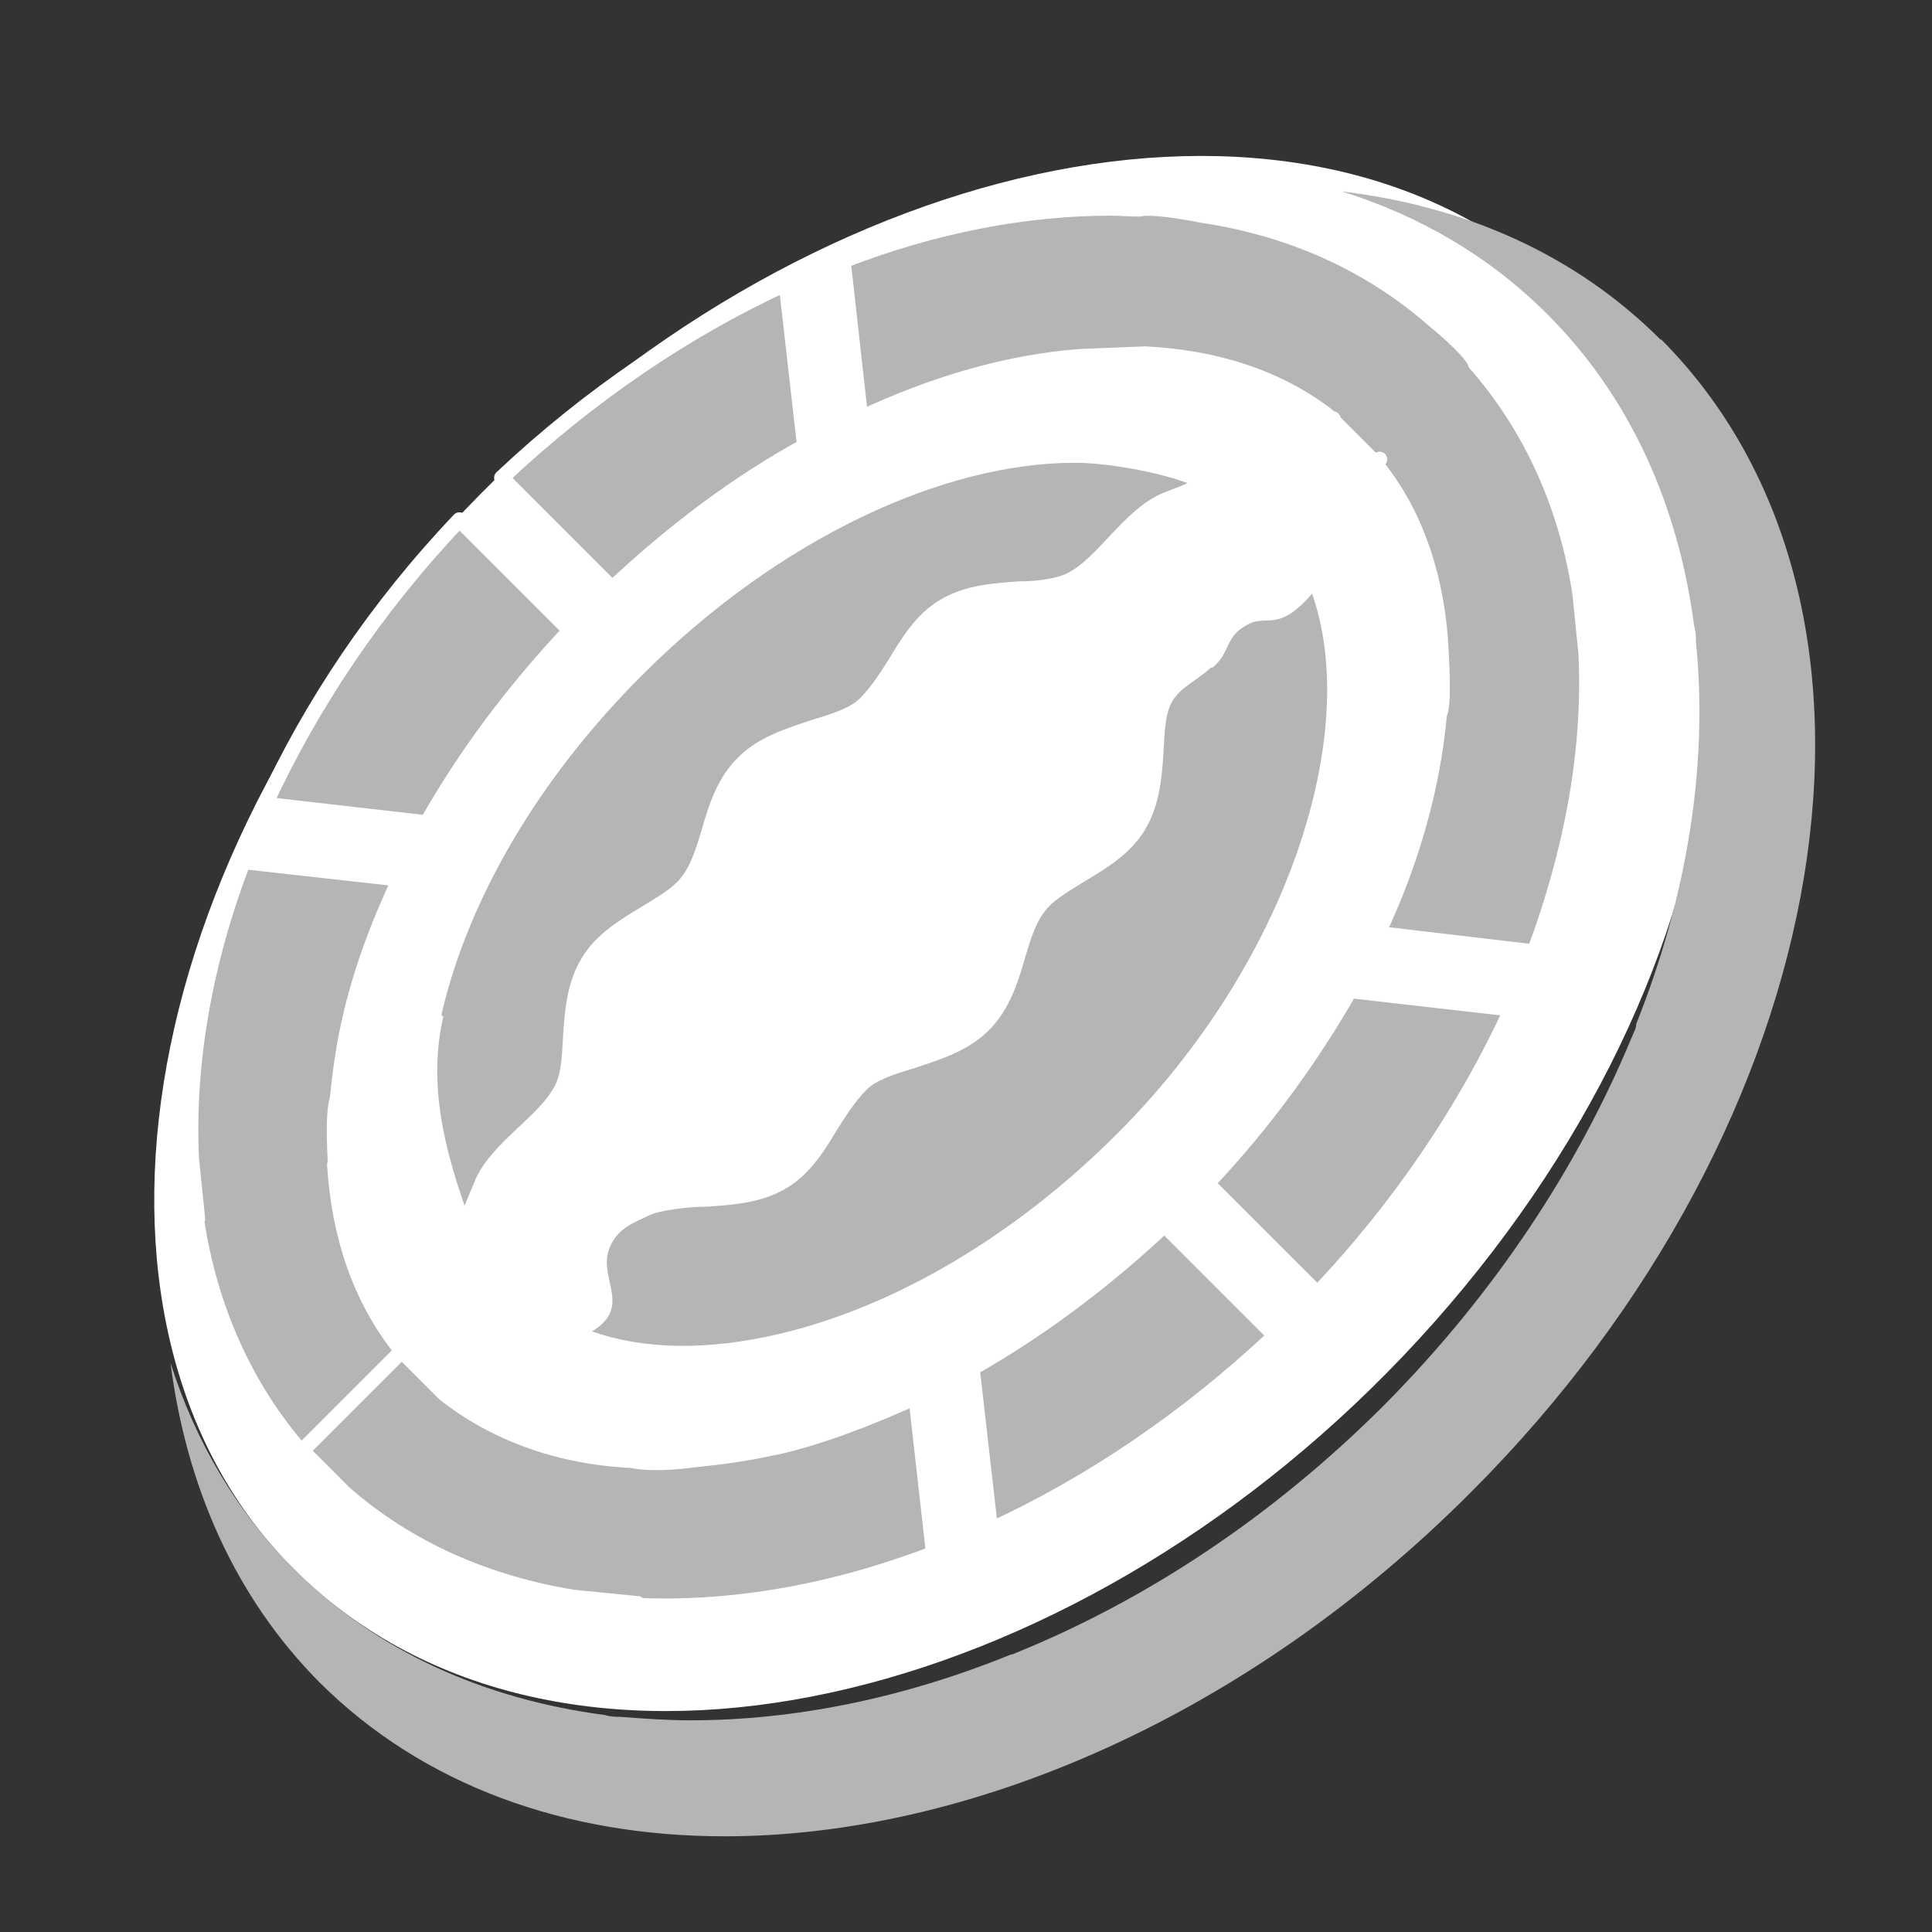
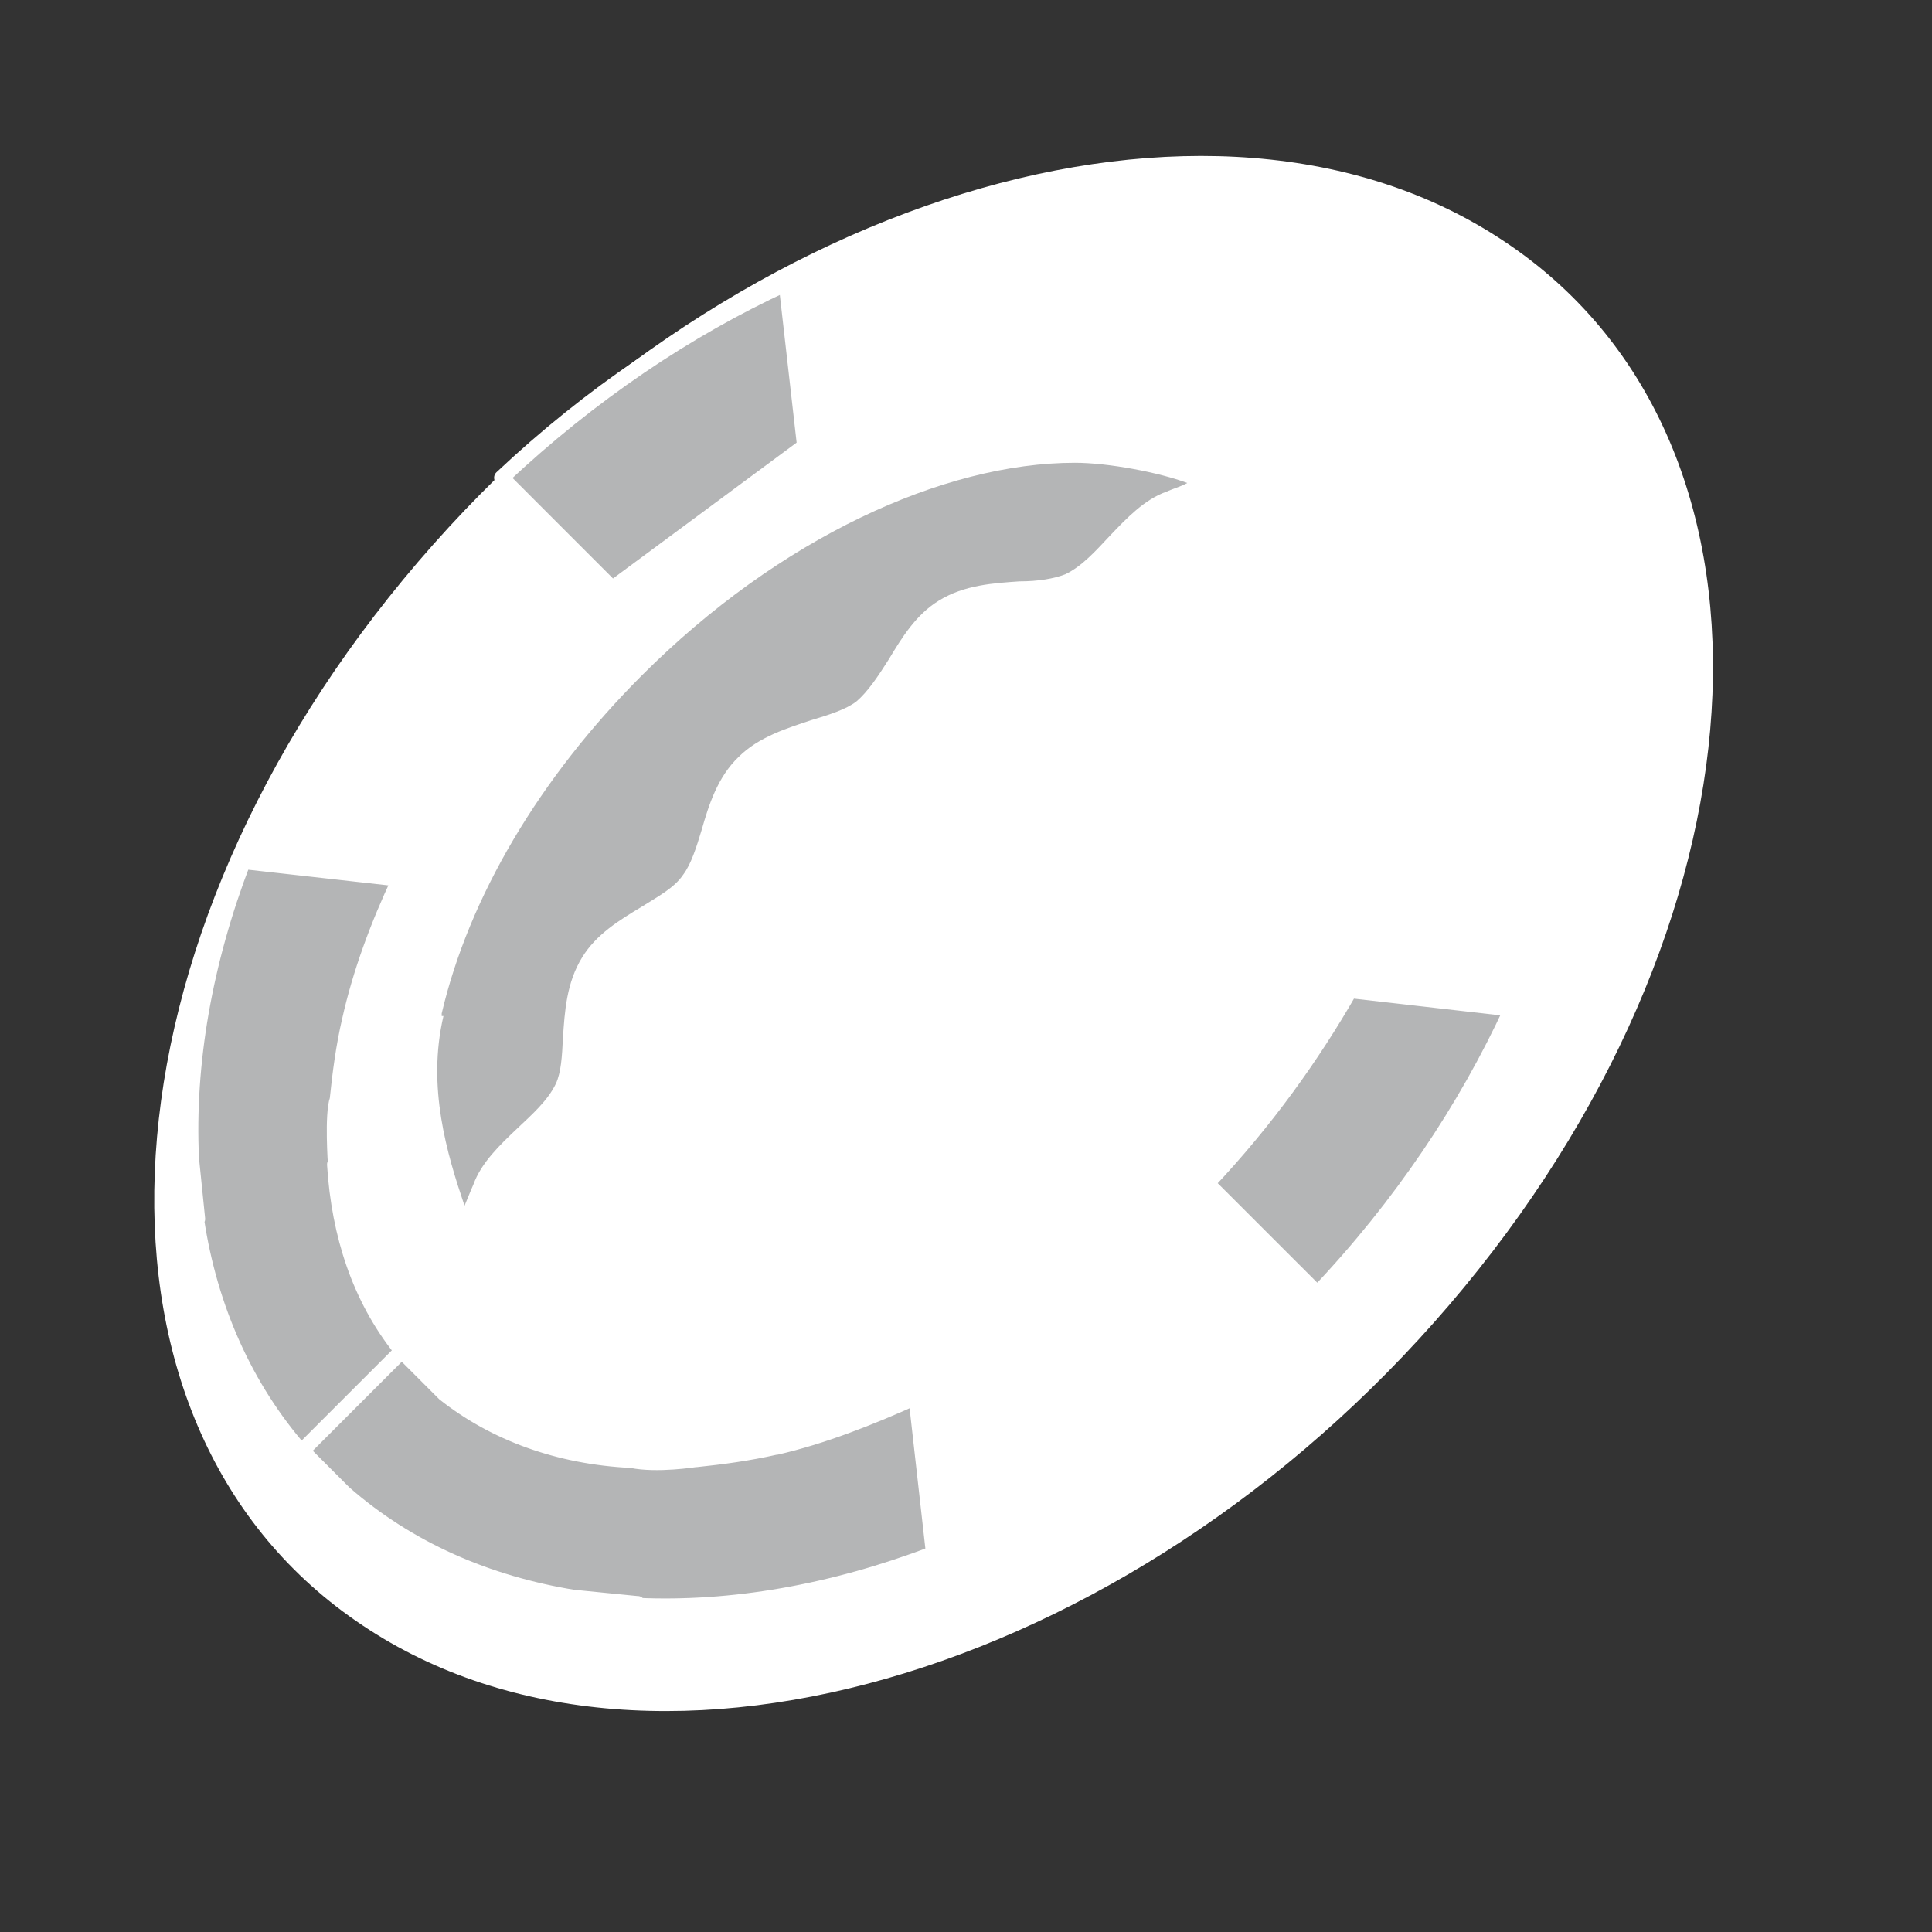
<svg xmlns="http://www.w3.org/2000/svg" width="32" height="32" viewBox="0 0 32 32" fill="none">
  <rect x="0" y="0" width="32" height="32" fill="#333333" stroke="none" />
  <path d="M24.249 21.323C19.027 27.651 10.853 30.167 6.009 26.924C1.151 23.694 1.456 15.927 6.678 9.6C11.9 3.273 20.074 0.756 24.918 4C29.776 7.229 29.471 14.996 24.249 21.323Z" fill="white" />
-   <path d="M27.508 5.629C26.097 4.218 24.279 3.418 22.228 3.171C23.522 3.578 24.672 4.247 25.631 5.207C27.013 6.589 27.799 8.378 28.061 10.371C28.09 10.458 28.09 10.56 28.09 10.633C28.293 12.64 27.959 14.807 27.101 16.96C27.101 17.033 27.057 17.105 27.028 17.178C26.141 19.316 24.773 21.411 22.926 23.273C21.079 25.12 18.984 26.502 16.831 27.375C16.802 27.389 16.773 27.404 16.744 27.404C14.955 28.131 13.152 28.494 11.435 28.494C11.042 28.494 10.65 28.465 10.271 28.436H10.228C10.228 28.436 10.111 28.436 10.024 28.407C8.031 28.145 6.242 27.36 4.861 25.978C3.901 25.018 3.231 23.855 2.824 22.575C3.086 24.611 3.886 26.444 5.282 27.855C7.013 29.585 9.384 30.415 12.002 30.415C16.046 30.415 20.657 28.436 24.366 24.713C30.49 18.589 31.901 10.022 27.508 5.615H27.522L27.508 5.629Z" fill="#B4B5B6" />
-   <path d="M9.442 10.443L7.609 8.61C6.227 10.065 5.151 11.68 4.395 13.323L7.071 13.629C7.696 12.523 8.496 11.447 9.442 10.443Z" fill="#B4B5B6" stroke="white" stroke-width="0.25" stroke-linecap="round" stroke-linejoin="round" />
-   <path d="M13.327 7.389L13.021 4.698C11.378 5.455 9.778 6.531 8.309 7.913L10.141 9.746C11.159 8.786 12.236 7.986 13.327 7.389Z" fill="#B4B5B6" stroke="white" stroke-width="0.25" stroke-linecap="round" stroke-linejoin="round" />
-   <path d="M16.102 22.662L16.407 25.338C18.051 24.582 19.651 23.506 21.12 22.124L19.287 20.291C18.283 21.236 17.207 22.037 16.102 22.662Z" fill="#B4B5B6" stroke="white" stroke-width="0.25" stroke-linecap="round" stroke-linejoin="round" />
+   <path d="M13.327 7.389L13.021 4.698C11.378 5.455 9.778 6.531 8.309 7.913L10.141 9.746Z" fill="#B4B5B6" stroke="white" stroke-width="0.25" stroke-linecap="round" stroke-linejoin="round" />
  <path d="M19.988 19.593L21.821 21.425C23.203 19.971 24.279 18.356 25.036 16.713L22.359 16.407C21.734 17.498 20.963 18.575 20.003 19.593H19.988Z" fill="#B4B5B6" stroke="white" stroke-width="0.25" stroke-linecap="round" stroke-linejoin="round" />
-   <path d="M20.059 11.055C19.812 11.288 19.521 11.389 19.39 11.666C19.303 11.855 19.288 12.117 19.274 12.422C19.245 12.858 19.216 13.338 18.954 13.76C18.721 14.139 18.343 14.371 17.979 14.589C17.703 14.764 17.427 14.909 17.281 15.128C17.15 15.302 17.063 15.579 16.976 15.869C16.859 16.277 16.714 16.742 16.365 17.077C16.03 17.411 15.55 17.557 15.157 17.688C14.867 17.775 14.59 17.862 14.416 17.993C14.226 18.153 14.052 18.415 13.877 18.691C13.659 19.055 13.427 19.433 13.048 19.666C12.627 19.928 12.132 19.957 11.71 19.986C11.405 19.986 10.925 20.044 10.75 20.131C10.474 20.262 10.226 20.349 10.096 20.669C9.892 21.164 10.488 21.644 9.805 22.051C10.663 22.357 11.725 22.371 12.903 22.095C14.823 21.644 16.816 20.466 18.503 18.779C21.339 15.942 22.547 12.146 21.732 9.833C21.165 10.488 20.99 10.168 20.67 10.342C20.277 10.546 20.394 10.793 20.088 11.055H20.059Z" fill="#B4B5B6" />
  <path d="M7.345 16.829C7.069 18.007 7.404 19.112 7.694 19.971C7.738 19.869 7.782 19.752 7.84 19.621C7.971 19.258 8.276 18.967 8.567 18.691C8.814 18.458 9.076 18.225 9.207 17.949C9.294 17.76 9.309 17.498 9.324 17.192C9.353 16.756 9.382 16.276 9.644 15.854C9.876 15.476 10.255 15.243 10.618 15.025C10.895 14.851 11.171 14.705 11.316 14.487C11.447 14.312 11.534 14.036 11.622 13.745C11.738 13.338 11.884 12.872 12.233 12.538C12.567 12.203 13.047 12.058 13.44 11.927C13.731 11.84 14.007 11.752 14.182 11.621C14.371 11.461 14.545 11.2 14.72 10.923C14.938 10.56 15.171 10.181 15.549 9.949C15.971 9.687 16.465 9.658 16.887 9.629C17.193 9.629 17.454 9.585 17.644 9.512C17.92 9.381 18.153 9.12 18.385 8.872C18.662 8.581 18.953 8.276 19.316 8.145C19.447 8.087 19.564 8.058 19.665 8C19.2 7.825 18.356 7.665 17.804 7.665C15.622 7.665 12.902 8.916 10.633 11.185C8.931 12.887 7.767 14.865 7.316 16.785V16.829H7.345Z" fill="#B4B5B6" />
-   <path d="M26.27 10.836L26.169 9.833C25.95 8.393 25.369 7.084 24.438 6.022C24.438 6.022 24.438 6.022 24.438 6.007C24.321 5.76 23.739 5.295 23.739 5.295C22.678 4.364 21.369 3.782 19.899 3.564C19.899 3.564 19.128 3.404 18.867 3.462C18.707 3.462 18.547 3.447 18.401 3.447C16.976 3.447 15.463 3.738 13.965 4.32L14.256 6.924C15.492 6.342 16.729 5.993 17.892 5.905L18.968 5.862C20.118 5.92 21.136 6.24 21.965 6.865C21.994 6.895 22.038 6.924 22.067 6.938H22.081V6.967L22.779 7.665C22.779 7.665 22.808 7.636 22.852 7.607L22.779 7.68C22.779 7.68 22.823 7.724 22.837 7.753C23.477 8.567 23.812 9.615 23.87 10.778C23.87 10.851 23.928 11.695 23.841 11.825C23.739 12.989 23.405 14.226 22.823 15.462L25.412 15.767C26.038 14.095 26.343 12.422 26.27 10.851V10.836Z" fill="#B4B5B6" stroke="white" stroke-width="0.25" stroke-linecap="round" stroke-linejoin="round" />
  <path d="M10.546 26.59C12.117 26.662 13.789 26.371 15.462 25.731L15.171 23.142C14.4 23.491 13.615 23.797 12.858 23.971H12.844C12.393 24.073 11.957 24.131 11.535 24.175H11.52C11.52 24.175 10.88 24.277 10.458 24.189C9.251 24.131 8.189 23.739 7.36 23.084L6.662 22.386C6.662 22.386 6.633 22.357 6.618 22.328C5.964 21.499 5.615 20.466 5.542 19.288H5.557C5.557 19.288 5.498 18.459 5.586 18.211C5.629 17.79 5.687 17.339 5.789 16.902C5.964 16.117 6.255 15.331 6.618 14.56L4.029 14.27C3.389 15.942 3.098 17.615 3.171 19.186L3.273 20.189L3.258 20.219C3.477 21.659 4.058 22.982 4.989 24.044L6.647 22.386L5.004 24.029L5.702 24.728C6.764 25.659 8.073 26.226 9.513 26.459H9.527L10.546 26.56H10.56L10.546 26.59Z" fill="#B4B5B6" stroke="white" stroke-width="0.25" stroke-linecap="round" stroke-linejoin="round" />
</svg>